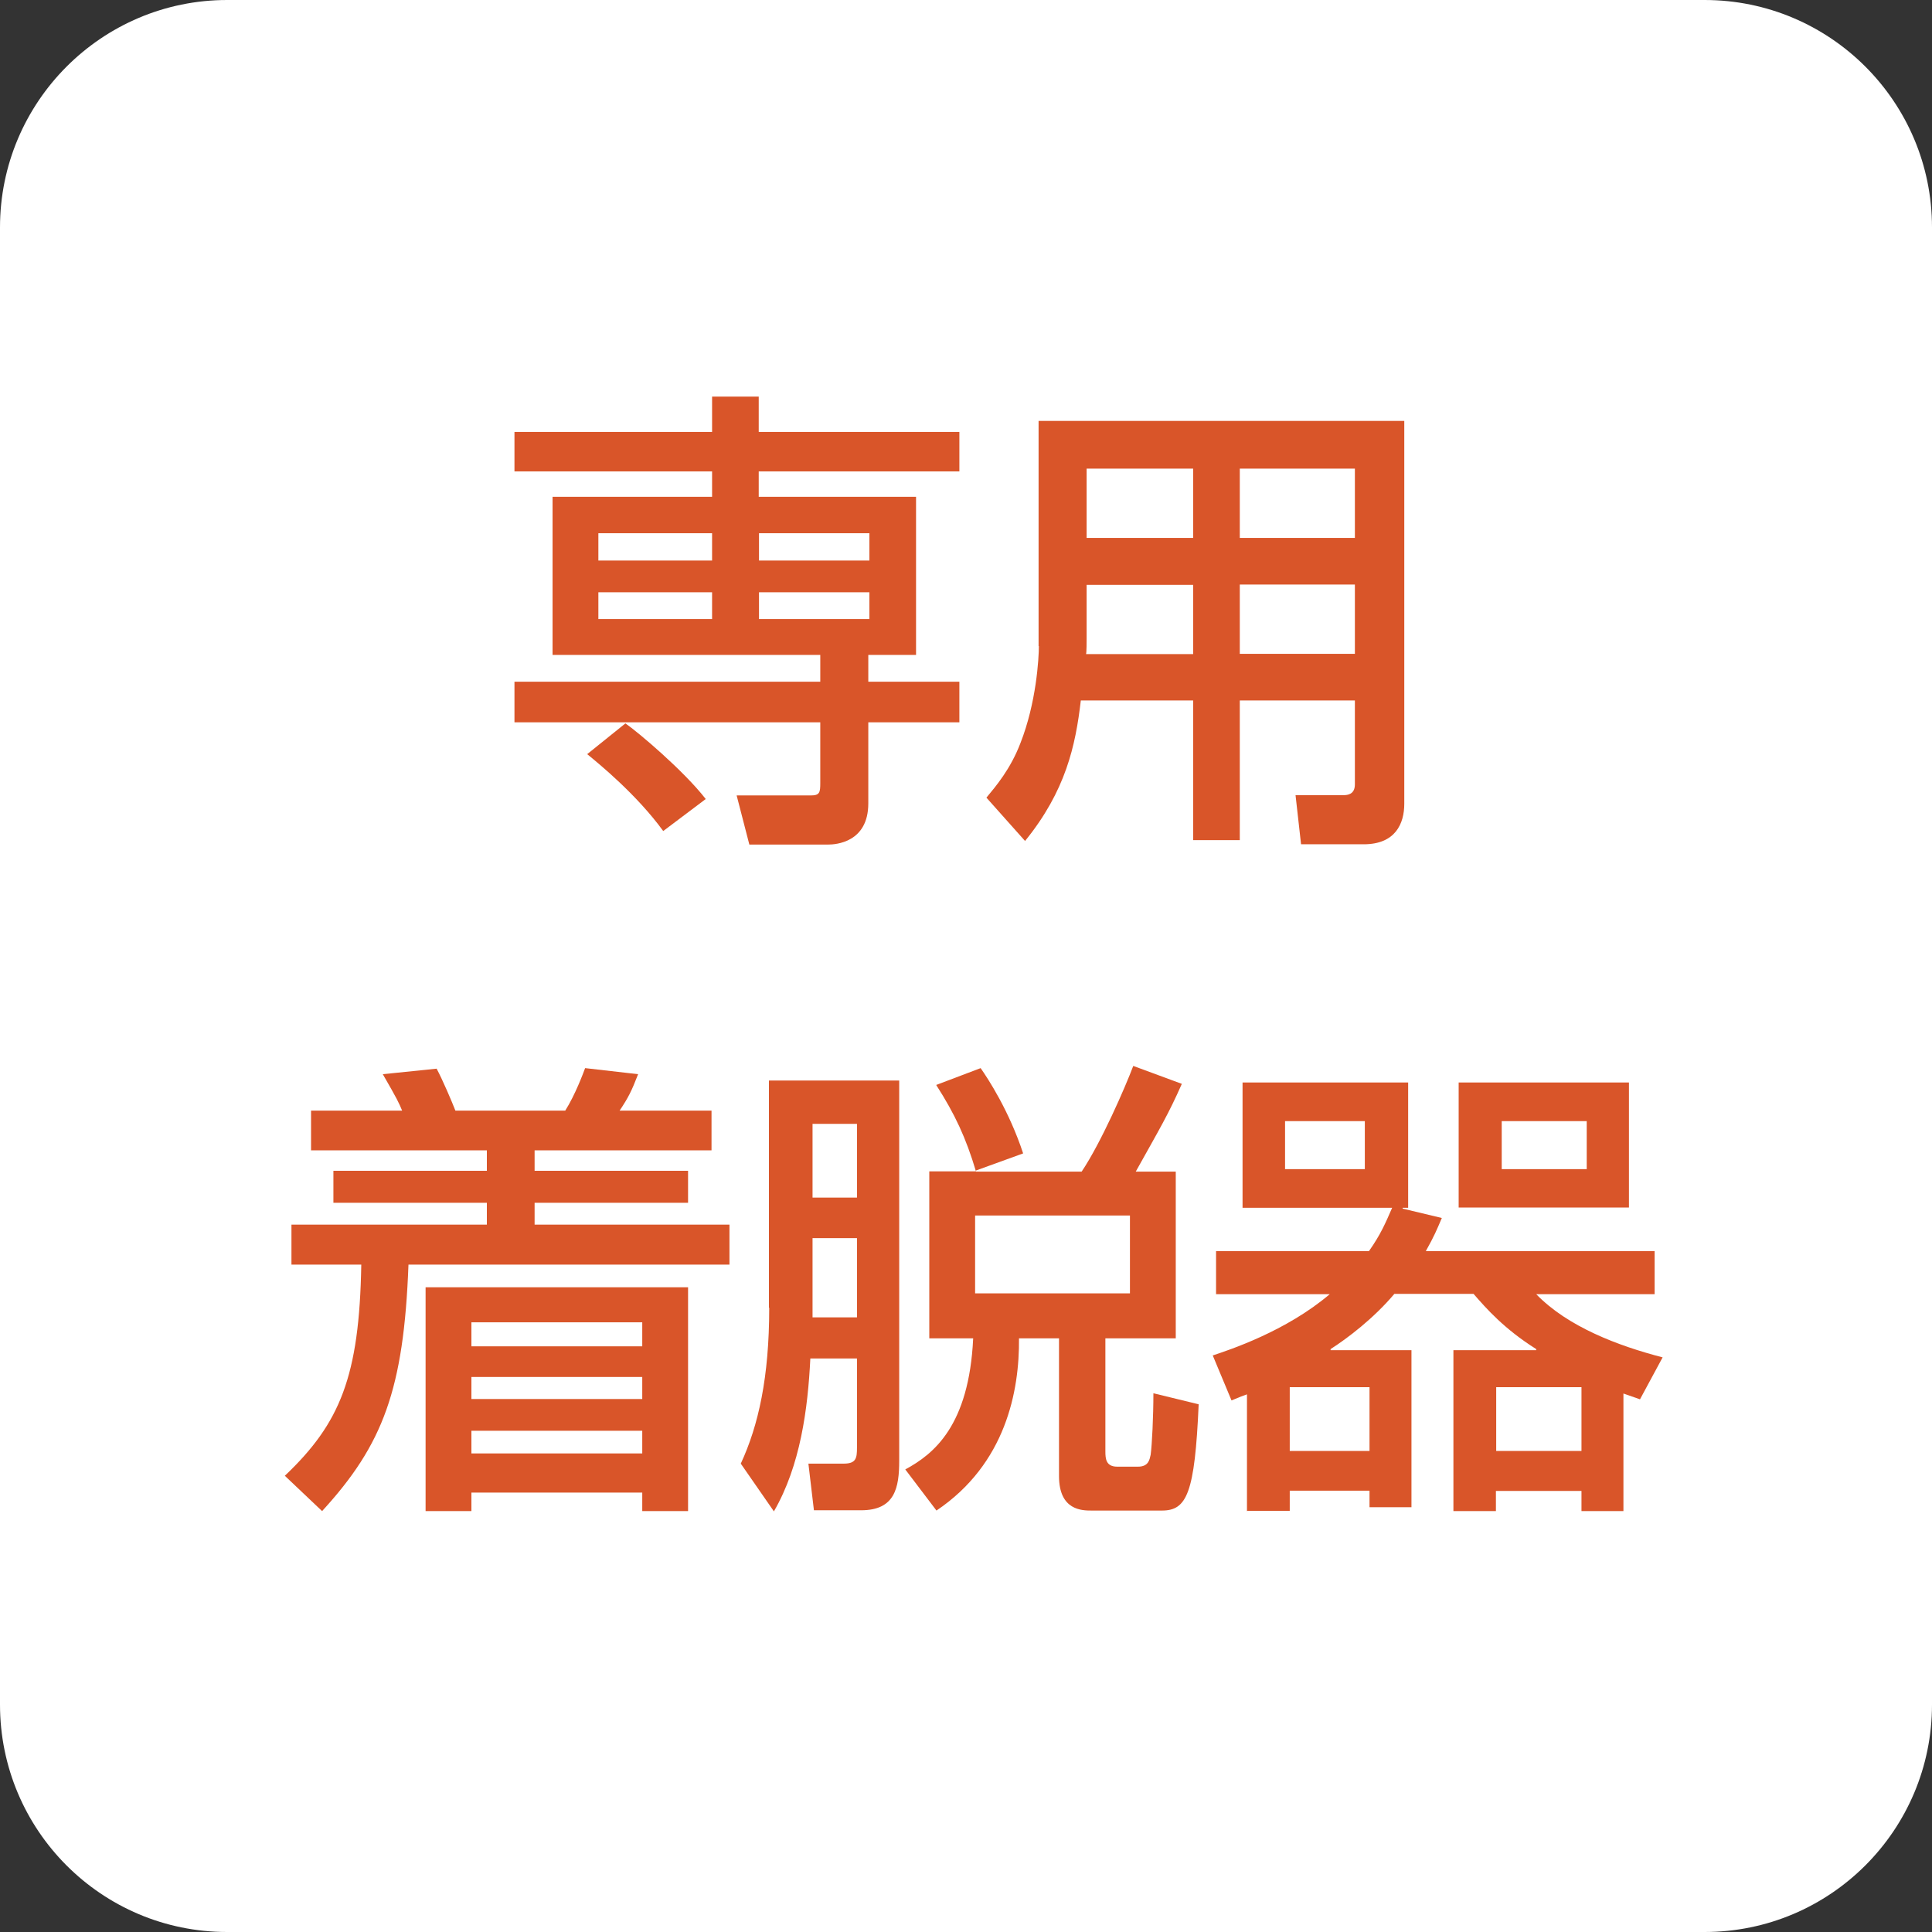
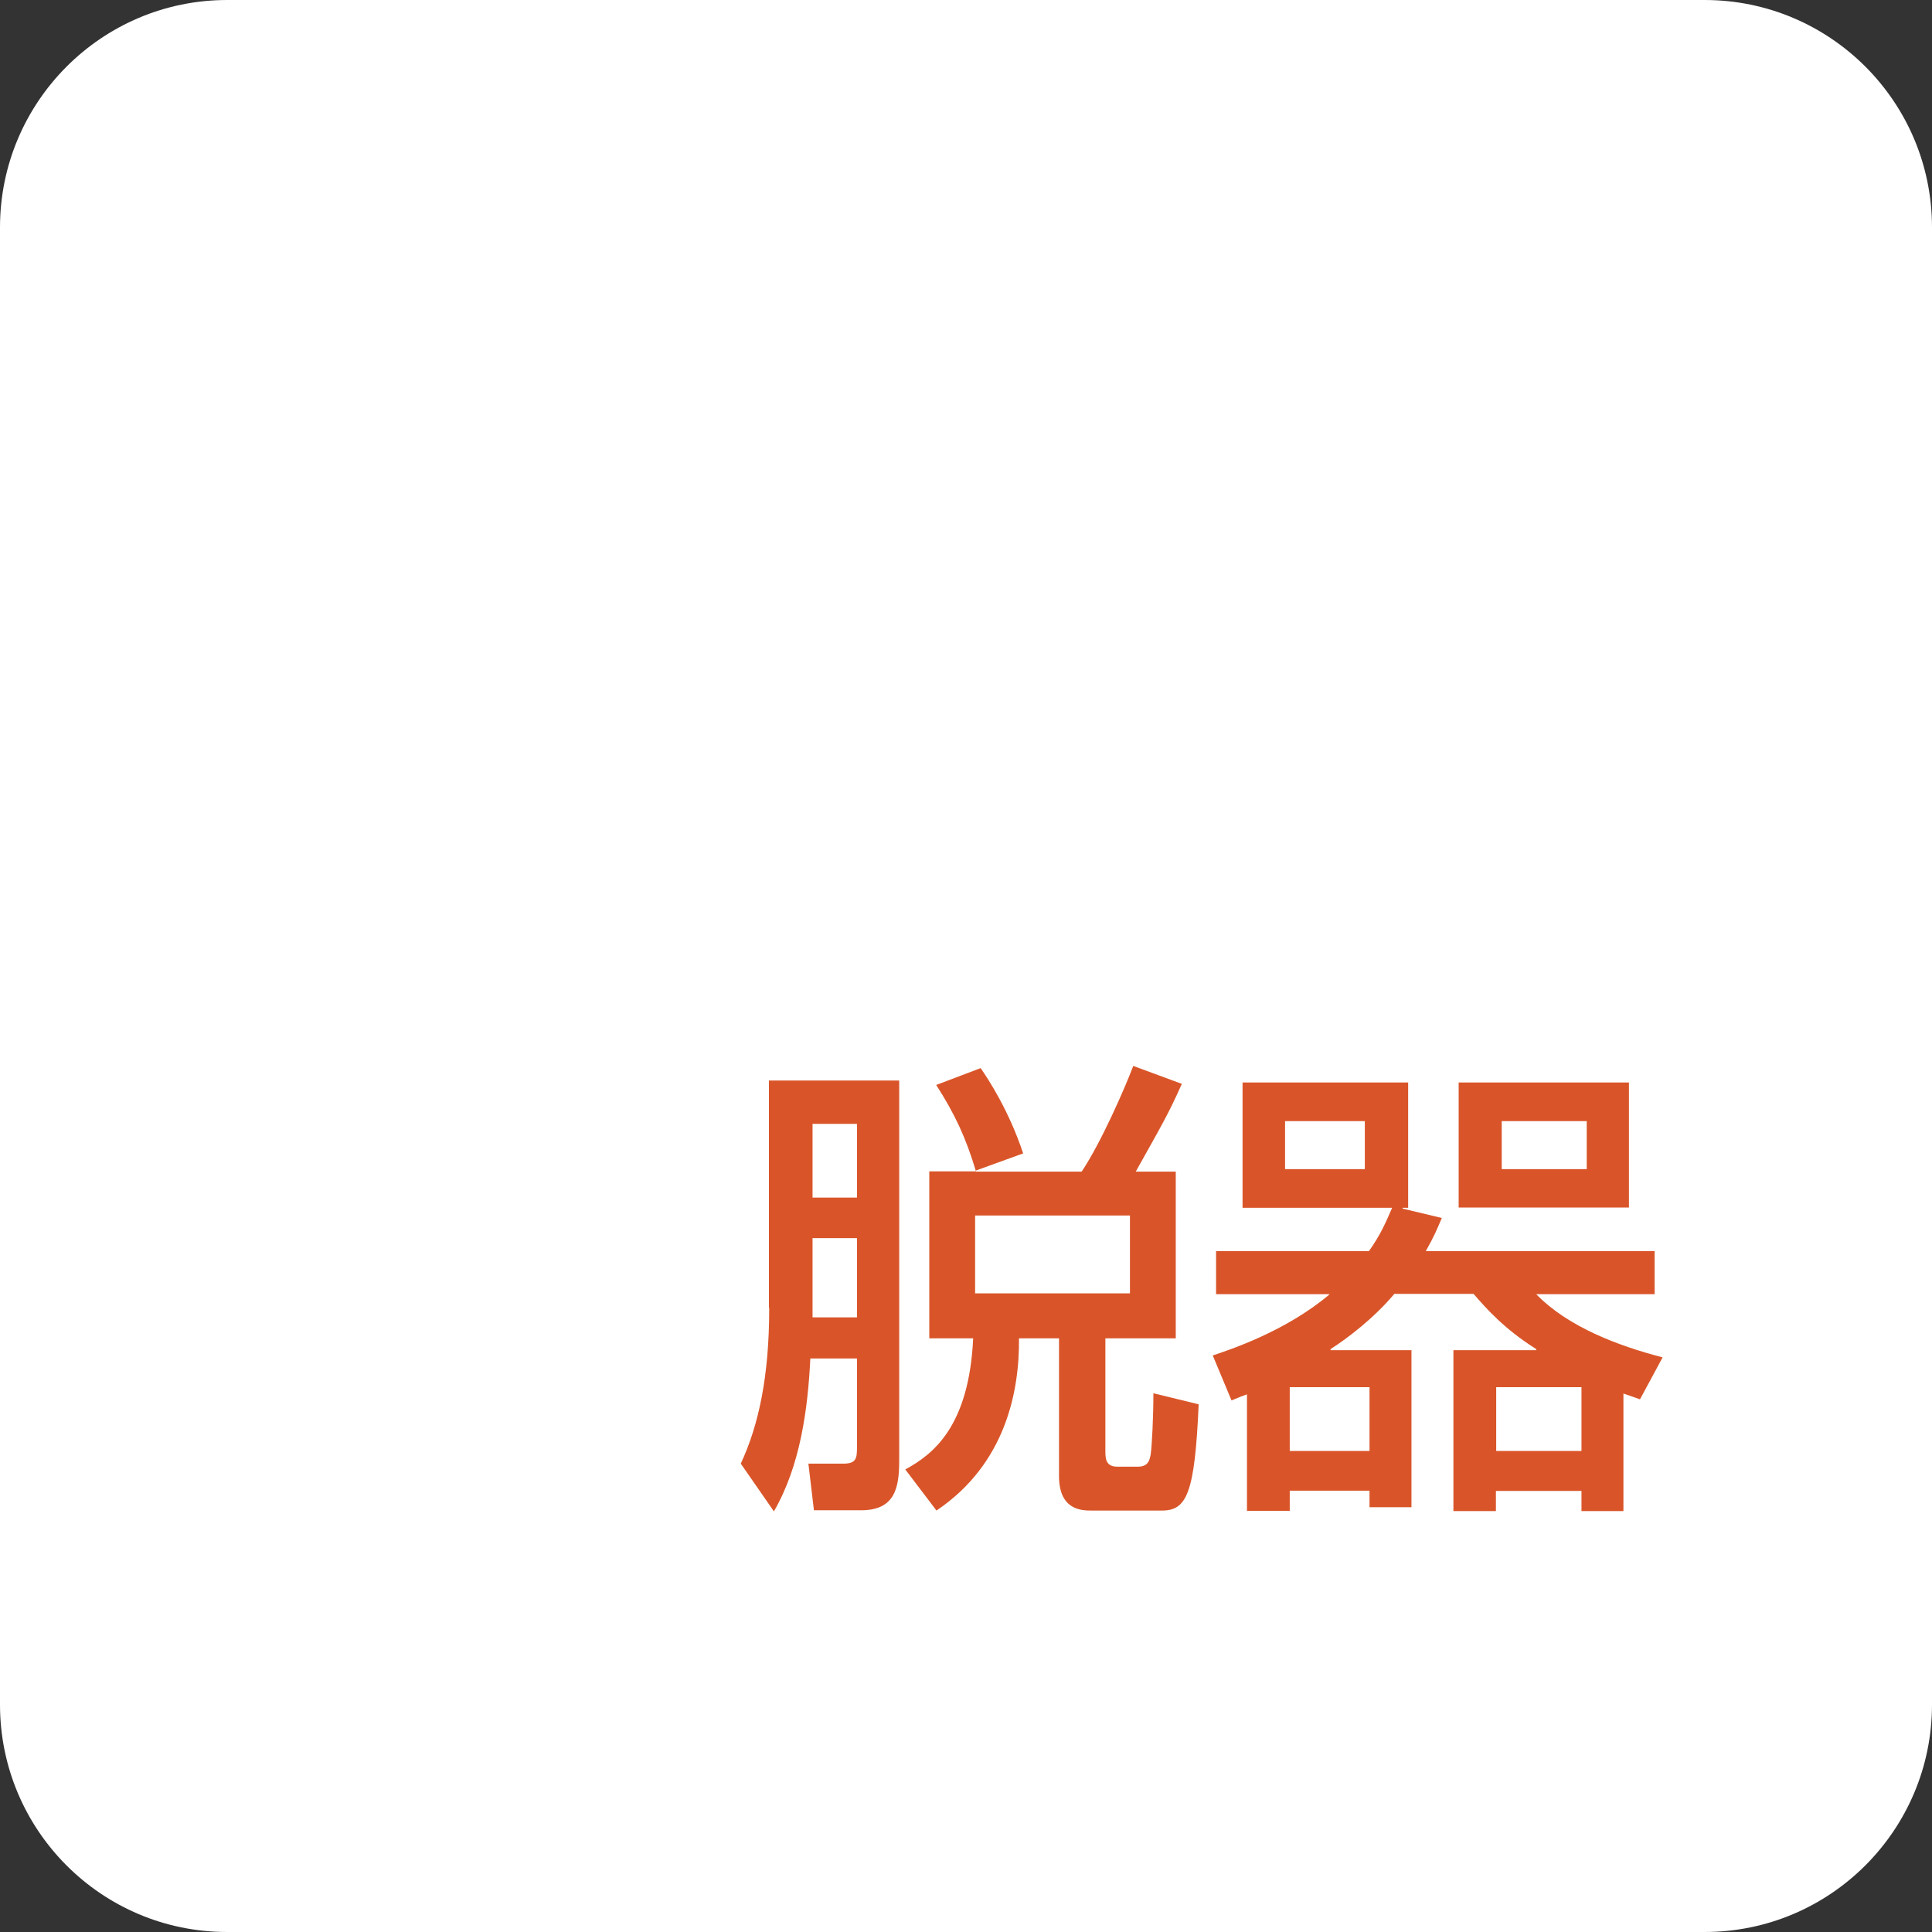
<svg xmlns="http://www.w3.org/2000/svg" id="_レイヤー_1" viewBox="0 0 70 70">
  <rect x="0" y="0" width="70" height="70" fill="#333333" stroke="none" />
  <defs>
    <style>.cls-1{fill:#fff;}.cls-2{fill:#d95529;}</style>
  </defs>
  <path class="cls-1" d="m70,61.76c0,4.55-3.69,8.24-8.24,8.24H8.23c-4.55,0-8.23-3.69-8.23-8.24V8.24C0,3.69,3.69,0,8.23,0h53.53c4.55,0,8.24,3.69,8.24,8.24v53.52Z" />
-   <path class="cls-2" d="m25.8,22.43h-4.12v-.97h4.12v.97Zm-4.53,4.89c.44.36,1.8,1.47,2.76,2.79l1.54-1.16c-.8-1.03-2.46-2.43-2.91-2.74v-.04h7.06v2.2c0,.34-.02.45-.34.45h-2.69l.46,1.78h2.86c.26,0,1.45-.07,1.45-1.49v-2.94h3.3v-1.47h-3.3v-.97h1.73v-5.73h-5.7v-.92h7.27v-1.43h-7.27v-1.28h-1.69v1.28h-7.16v1.43h7.16v.92h-5.78v5.73h9.7v.97h-11.08v1.47h4.02v.04l-1.38,1.11Zm4.53-7.01h-4.12v-.99h4.12v.99Zm5.7,0h-4v-.99h4v.99Zm0,2.12h-4v-.97h4v.97Z" />
-   <path class="cls-2" d="m43.23,21.19v2.51h-3.88c.02-.07.02-.46.02-.56v-1.95h3.87Zm-5.59,2.22c0,.44-.09,2.05-.67,3.52-.36.94-.89,1.56-1.23,1.97l1.4,1.57c1.47-1.81,1.83-3.45,2.02-5.09h4.07v5.06h1.69v-5.06h4.17v3.04c0,.36-.26.39-.41.39h-1.74l.2,1.78h2.27c1.15,0,1.47-.75,1.47-1.47v-13.87h-13.25v8.16Zm5.59-3.92h-3.86v-2.51h3.86v2.51Zm5.86,0h-4.17v-2.51h4.17v2.51Zm0,4.2h-4.17v-2.51h4.17v2.51Z" />
-   <path class="cls-2" d="m23.27,50.69h-6.19v-.8h6.19v.8Zm-7.85-4.05v8.11h1.66v-.67h6.19v.67h1.66v-8.11h-9.51Zm7.85,2.14h-6.19v-.87h6.19v.87Zm0,3.88h-6.19v-.82h6.19v.82Zm-12.01-10.98h6.38v.74h-5.56v1.16h5.56v.79h-7.08v1.45h2.53c-.07,4.06-.77,5.75-2.77,7.65l1.35,1.28c2.21-2.41,2.96-4.41,3.13-8.93h11.63v-1.45h-7.06v-.79h5.56v-1.16h-5.56v-.74h6.41v-1.44h-3.33c.32-.48.43-.7.67-1.32l-1.92-.22c-.07.19-.36.97-.72,1.54h-3.98c-.12-.31-.46-1.11-.68-1.52l-1.95.2c.53.92.58,1.03.7,1.32h-3.3v1.44Z" />
  <path class="cls-2" d="m31.05,47.73h-1.61v-2.87h1.61v2.87Zm-3.18-.34c0,2.51-.39,4.26-1.03,5.64l1.2,1.73c.96-1.66,1.23-3.71,1.32-5.54h1.69v3.23c0,.38-.03.58-.48.58h-1.28l.2,1.69h1.71c1.23,0,1.38-.82,1.38-1.8v-13.77h-4.72v8.23Zm3.18-4h-1.61v-2.67h1.61v2.67Zm2.62-.94v6.04h1.59c-.15,3.16-1.42,4.19-2.46,4.75l1.13,1.49c2.51-1.69,3.01-4.33,2.99-6.24h1.45v4.99c0,1.25.84,1.25,1.18,1.25h2.55c.9,0,1.19-.62,1.33-3.85l-1.64-.4c0,.84-.05,1.87-.1,2.23-.04.17-.07.43-.46.43h-.75c-.41,0-.43-.29-.43-.55v-4.1h2.55v-6.04h-1.45c.87-1.56,1.18-2.07,1.67-3.18l-1.76-.65c-.29.77-1.16,2.77-1.87,3.83h-3.83v-.04l1.71-.62c-.51-1.55-1.28-2.72-1.54-3.09l-1.61.61c.68,1.06,1.08,1.92,1.44,3.13h-1.69Zm7.27,4.41h-5.61v-2.82h5.61v2.82Z" />
  <path class="cls-2" d="m57.3,52.57h-3.09v-2.31h3.09v2.31Zm-12.11,2.17h1.54v-.73h2.89v.6h1.52v-5.69h-2.93v-.04c.61-.39,1.56-1.11,2.31-2h2.87c.46.53,1.11,1.27,2.27,2v.04h-3v5.83h1.54v-.73h3.1v.73h1.52v-4.26l.6.21.82-1.52c-1.62-.42-3.44-1.11-4.58-2.29h4.29v-1.56h-8.29c.31-.55.41-.8.58-1.2l-1.42-.34v-.03h.2v-4.54h-6v4.54h5.42c-.24.55-.41.96-.84,1.57h-5.54v1.56h4.12c-1.59,1.35-3.64,2.02-4.24,2.22l.68,1.63c.34-.14.41-.17.56-.22v4.24Zm4.26-12.38h-2.89v-1.74h2.89v1.74Zm.17,10.21h-2.89v-2.31h2.89v2.31Zm3.23-8.82h6.17v-4.53h-6.17v4.53Zm4.64-1.39h-3.08v-1.74h3.08v1.74Z" />
</svg>